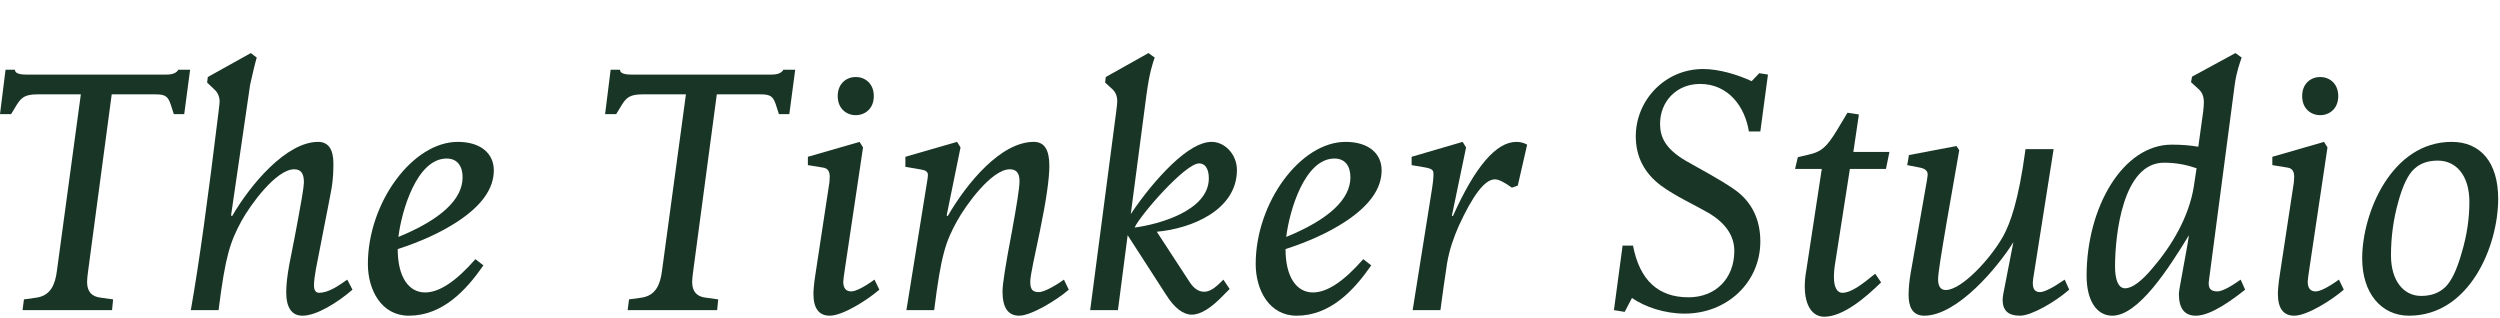
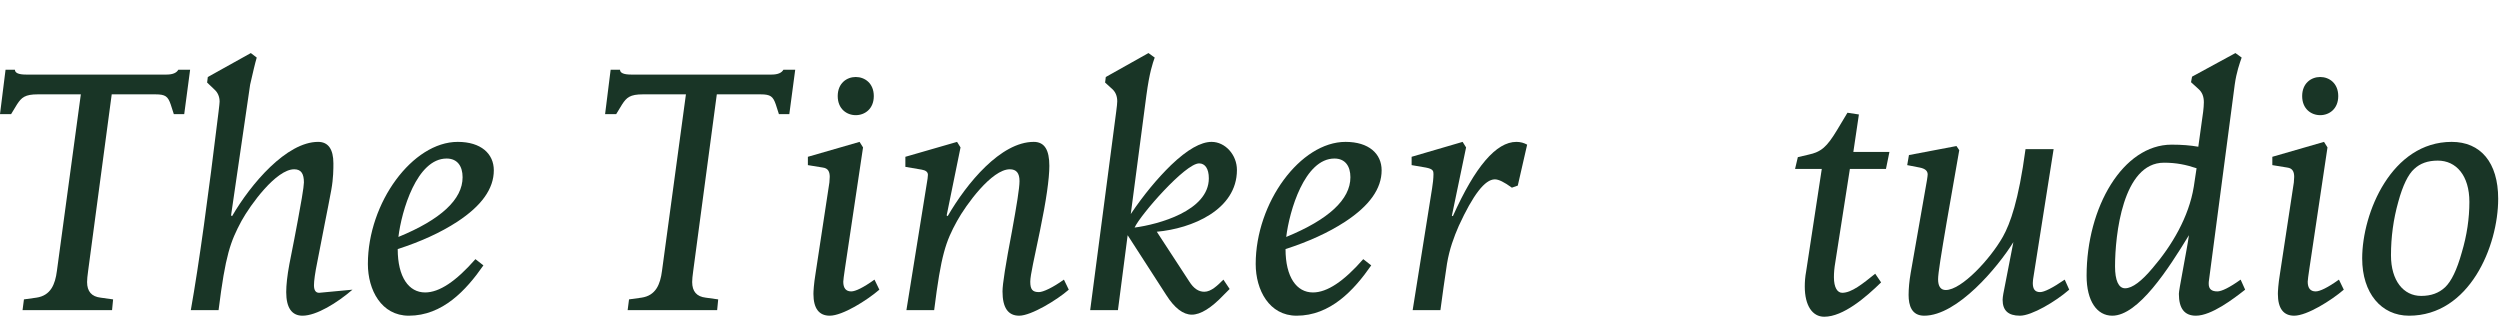
<svg xmlns="http://www.w3.org/2000/svg" width="1225" height="156" viewBox="0 0 1225 156" fill="none">
  <path d="M93.16 34.16L90.27 55.92H85.17L83.64 51.16C82.28 47.25 81.09 46.23 76.16 46.23H54.74L43.18 132.76C42.84 135.14 42.67 137.01 42.67 138.2C42.67 142.79 44.88 145.34 49.3 145.85L55.42 146.7L54.91 151.97H11.05L11.73 146.7L17.85 145.85C24.82 144.83 27.03 139.39 27.88 132.76L39.61 46.23H18.53C12.24 46.23 10.54 47.76 8.33 51.16L5.44 55.92H0L2.72 34.16H7.31C7.31 35.69 9.01 36.54 12.75 36.54H81.6C84.66 36.54 86.53 35.69 87.38 34.16H93.16Z" fill="#193526" />
-   <path d="M113.217 105.56L113.727 105.9C122.907 90.09 140.417 69.52 155.887 69.52C160.817 69.52 163.367 73.09 163.367 80.06C163.367 82.61 163.367 87.37 162.347 92.98C160.477 103.18 158.097 114.4 155.547 128C154.357 133.78 153.847 137.69 153.847 139.73C153.847 142.28 154.697 143.47 156.397 143.47C160.817 143.47 165.577 140.24 170.167 137.01L172.717 141.94C165.237 148.4 155.037 154.69 148.237 154.69C142.967 154.69 140.247 150.78 140.247 143.13C140.247 139.73 140.757 134.97 141.777 129.53C142.967 123.41 145.177 112.7 147.897 97.06C148.577 92.98 148.917 90.43 148.917 89.41C148.917 85.33 147.727 82.95 144.157 82.95C135.317 82.95 122.737 100.29 118.317 108.28C112.877 118.48 110.497 124.77 107.097 151.97H93.497C97.577 129.02 101.997 96.55 107.097 54.73C107.437 52.01 107.607 50.31 107.607 49.8C107.607 47.42 106.757 45.38 105.057 43.85L101.487 40.45L101.827 37.73L122.907 26L125.797 28.21C124.947 31.1 123.927 35.52 122.567 41.47L113.217 105.56Z" fill="#193526" />
+   <path d="M113.217 105.56L113.727 105.9C122.907 90.09 140.417 69.52 155.887 69.52C160.817 69.52 163.367 73.09 163.367 80.06C163.367 82.61 163.367 87.37 162.347 92.98C160.477 103.18 158.097 114.4 155.547 128C154.357 133.78 153.847 137.69 153.847 139.73C153.847 142.28 154.697 143.47 156.397 143.47L172.717 141.94C165.237 148.4 155.037 154.69 148.237 154.69C142.967 154.69 140.247 150.78 140.247 143.13C140.247 139.73 140.757 134.97 141.777 129.53C142.967 123.41 145.177 112.7 147.897 97.06C148.577 92.98 148.917 90.43 148.917 89.41C148.917 85.33 147.727 82.95 144.157 82.95C135.317 82.95 122.737 100.29 118.317 108.28C112.877 118.48 110.497 124.77 107.097 151.97H93.497C97.577 129.02 101.997 96.55 107.097 54.73C107.437 52.01 107.607 50.31 107.607 49.8C107.607 47.42 106.757 45.38 105.057 43.85L101.487 40.45L101.827 37.73L122.907 26L125.797 28.21C124.947 31.1 123.927 35.52 122.567 41.47L113.217 105.56Z" fill="#193526" />
  <path d="M241.97 83.46C241.97 92.47 236.02 100.8 224.12 108.62C215.79 114.06 205.93 118.48 194.88 122.05C194.88 135.82 200.32 143.3 208.31 143.3C215.28 143.3 223.44 137.86 232.96 126.98L236.87 130.04C228.37 142.28 216.81 154.69 200.32 154.69C186.89 154.69 180.26 142.11 180.26 129.36C180.26 99.27 202.19 69.52 224.29 69.52C235.68 69.52 241.97 75.3 241.97 83.46ZM226.67 86.86C226.67 81.42 224.12 77.68 218.85 77.68C204.23 77.68 196.75 103.35 195.22 116.1C215.96 107.6 226.67 97.74 226.67 86.86Z" fill="#193526" />
  <path d="M389.655 34.16L386.765 55.92H381.665L380.135 51.16C378.775 47.25 377.585 46.23 372.655 46.23H351.235L339.675 132.76C339.335 135.14 339.165 137.01 339.165 138.2C339.165 142.79 341.375 145.34 345.795 145.85L351.915 146.7L351.405 151.97H307.545L308.225 146.7L314.345 145.85C321.315 144.83 323.525 139.39 324.375 132.76L336.105 46.23H315.025C308.735 46.23 307.035 47.76 304.825 51.16L301.935 55.92H296.495L299.215 34.16H303.805C303.805 35.69 305.505 36.54 309.245 36.54H378.095C381.155 36.54 383.025 35.69 383.875 34.16H389.655Z" fill="#193526" />
  <path d="M430.882 141.94C424.762 147.21 412.862 154.69 406.572 154.69C401.302 154.69 398.582 151.12 398.582 143.98C398.582 142.96 398.752 139.22 399.602 134.12L406.402 89.41C406.402 89.41 406.572 87.37 406.572 86.69C406.572 84.31 405.892 82.44 403.172 82.1L395.862 80.91V76.83L421.192 69.52L422.892 72.24L414.052 131.4C413.542 134.97 413.202 137.18 413.202 138.03C413.202 141.26 414.562 142.79 417.112 142.79C419.152 142.79 423.062 140.92 428.502 137.01L430.882 141.94ZM428.162 47.08C428.162 53.37 423.742 56.43 419.322 56.43C414.902 56.43 410.482 53.37 410.482 47.08C410.482 40.79 414.902 37.73 419.322 37.73C423.742 37.73 428.162 40.79 428.162 47.08Z" fill="#193526" />
  <path d="M523.701 141.94C518.091 146.87 505.341 154.69 499.391 154.69C493.951 154.69 491.231 150.78 491.231 142.79C491.231 139.22 492.761 129.53 495.821 113.55C498.201 100.46 499.561 92.13 499.561 88.73C499.561 84.82 498.031 82.95 494.801 82.95C485.961 82.95 473.381 100.29 468.961 108.28C463.351 118.48 461.141 124.77 457.741 151.97H444.141L454.511 87.54C454.511 87.54 454.681 86.18 454.681 85.67C454.681 84.31 453.661 83.46 451.621 83.12L443.631 81.76V76.83L468.961 69.52L470.661 72.24L463.861 105.56L464.371 105.9C473.721 89.75 490.381 69.52 506.531 69.52C511.801 69.52 514.181 73.43 514.181 81.25C514.181 87.54 512.651 98.25 509.591 113.04C506.871 126.3 504.831 134.8 504.831 138.03C504.831 141.94 506.021 143.13 509.081 143.13C511.121 143.13 515.881 140.92 521.321 137.01L523.701 141.94Z" fill="#193526" />
  <path d="M606.098 83.29C606.098 102.84 583.998 112.02 566.828 113.55L582.808 138.03C584.848 141.26 587.228 142.96 590.118 142.96C593.518 142.96 596.748 139.73 599.468 137.01L602.528 141.6L599.638 144.49C593.518 150.95 588.248 154.18 583.998 154.18C579.748 154.18 575.498 150.95 571.418 144.49L552.548 115.25L547.788 151.97H534.188L546.938 54.73C547.278 52.18 547.448 50.48 547.448 49.63C547.448 47.08 546.598 45.21 545.238 43.85L541.498 40.45L541.838 37.73L562.748 26L565.808 28.21C564.788 31.1 563.258 35.35 561.728 46.74L554.078 104.88C560.368 95.53 566.998 87.54 573.798 80.91C581.788 73.26 588.418 69.52 593.688 69.52C600.318 69.52 606.098 75.81 606.098 83.29ZM592.328 87.37C592.328 82.61 590.458 80.06 587.568 80.06C580.768 80.06 558.838 105.22 555.948 111.51C567.508 109.98 592.328 103.35 592.328 87.37Z" fill="#193526" />
  <path d="M677 83.46C677 92.47 671.05 100.8 659.15 108.62C650.82 114.06 640.96 118.48 629.91 122.05C629.91 135.82 635.35 143.3 643.34 143.3C650.31 143.3 658.47 137.86 667.99 126.98L671.9 130.04C663.4 142.28 651.84 154.69 635.35 154.69C621.92 154.69 615.29 142.11 615.29 129.36C615.29 99.27 637.22 69.52 659.32 69.52C670.71 69.52 677 75.3 677 83.46ZM661.7 86.86C661.7 81.42 659.15 77.68 653.88 77.68C639.26 77.68 631.78 103.35 630.25 116.1C650.99 107.6 661.7 97.74 661.7 86.86Z" fill="#193526" />
  <path d="M748.303 70.88L743.713 90.94L740.823 91.96C737.083 89.24 734.363 87.88 732.493 87.88C727.563 87.88 721.783 95.53 714.813 110.66C712.433 116.1 710.223 122.05 709.033 129.19C707.843 136.84 706.823 144.49 705.803 151.97H692.203L701.723 92.3C702.063 90.26 702.403 87.37 702.403 85.33C702.403 83.8 702.233 82.78 698.663 82.1L691.693 80.91V76.83L716.683 69.52L718.383 72.24L711.413 105.73L711.923 105.9C722.803 81.59 733.173 69.52 743.033 69.52C745.073 69.52 746.773 70.03 748.303 70.88Z" fill="#193526" />
-   <path d="M866.303 36.54L862.563 64.42H856.953C855.083 52.52 847.093 41.13 832.983 41.13C821.593 41.13 813.433 49.63 813.433 60.68C813.433 67.14 815.983 72.92 826.183 78.87C834.173 83.46 842.163 87.54 849.813 92.81C858.653 98.93 862.563 107.94 862.563 118.31C862.563 138.37 846.243 153.67 825.503 153.67C815.643 153.67 806.123 150.44 799.663 146.02L796.093 152.82L790.823 151.97L795.073 120.35H800.173C803.403 137.18 812.413 145.68 827.373 145.68C840.463 145.68 849.813 136.67 849.813 122.9C849.813 115.59 845.563 109.3 837.233 104.37C829.583 99.95 821.423 96.38 814.113 91.11C805.783 84.99 801.533 76.83 801.533 66.8C801.533 49.12 815.813 33.82 834.513 33.82C842.333 33.82 851.343 36.54 858.313 39.77L862.053 35.86L866.303 36.54Z" fill="#193526" />
  <path d="M925.821 74.45L924.121 82.78H906.441L899.301 128.51C898.791 131.4 898.621 133.78 898.621 135.82C898.621 140.92 900.321 143.47 902.701 143.47C907.291 143.47 912.731 139.05 918.851 134.12L921.741 138.37C914.261 145.68 903.211 155.2 893.861 155.2C888.081 155.2 884.341 149.76 884.341 140.41C884.341 138.2 884.511 135.65 885.021 132.93L892.671 82.78H879.581L880.941 77L886.041 75.81C892.501 74.45 895.221 71.9 900.151 63.74L905.251 55.24L910.861 56.09L908.141 74.45H925.821Z" fill="#193526" />
  <path d="M1013.92 141.94C1007.29 147.72 995.563 154.69 989.783 154.69C984.003 154.69 981.283 152.14 981.283 146.87C981.283 146.02 981.452 145.17 981.622 143.98L986.552 118.65C979.072 130.72 959.182 154.69 942.862 154.69C936.742 154.69 935.213 149.76 935.213 144.49C935.213 141.43 935.552 137.69 936.232 133.78L944.222 88.22C944.392 87.03 944.562 86.01 944.562 85.5C944.562 83.63 943.203 82.61 940.653 82.1L934.533 80.91L935.383 75.98L958.672 71.56L960.033 73.6L953.912 108.62C951.192 124.6 949.662 133.95 949.662 136.84C949.662 140.41 951.023 142.11 953.403 142.11C961.223 142.11 975.333 126.81 981.453 115.93C985.023 109.47 989.103 98.42 992.503 73.09H1006.27L996.242 136.67C996.242 136.67 996.073 138.03 996.073 138.71C996.073 141.6 997.093 143.13 999.643 143.13C1001.68 143.13 1005.76 141.09 1011.71 137.01L1013.92 141.94Z" fill="#193526" />
  <path d="M1100.12 141.94C1094.51 146.36 1083.63 154.69 1075.98 154.69C1070.37 154.69 1067.65 151.12 1067.65 143.98C1067.65 142.96 1068.33 139.22 1069.52 132.76C1070.88 125.11 1072.07 119.16 1072.58 115.25C1062.55 131.74 1047.76 154.69 1035.01 154.69C1027.53 154.69 1022.43 147.55 1022.43 135.14C1022.43 101.48 1040.28 70.88 1064.08 70.88C1069.18 70.88 1073.26 71.22 1077.17 71.9L1079.55 54.73C1079.72 53.2 1079.89 51.67 1079.89 50.14C1079.89 47.25 1079.04 45.21 1077.34 43.68L1073.6 40.28L1074.11 37.56L1095.36 26L1098.42 28.21C1097.4 31.1 1095.87 35.35 1095.02 41.47L1082.44 137.01C1082.27 137.86 1082.27 138.54 1082.27 139.05C1082.27 141.6 1083.63 142.79 1086.52 142.79C1088.56 142.79 1092.47 140.92 1097.91 137.01L1100.12 141.94ZM1074.96 91.45L1076.32 82.44C1071.22 80.74 1066.46 79.72 1060.34 79.72C1040.11 79.72 1036.37 115.25 1036.37 130.55C1036.37 137.35 1038.07 141.26 1041.3 141.26C1044.87 141.26 1049.46 137.69 1054.73 131.4C1064.25 120.35 1072.58 106.24 1074.96 91.45Z" fill="#193526" />
  <path d="M1148.46 141.94C1142.34 147.21 1130.44 154.69 1124.15 154.69C1118.88 154.69 1116.16 151.12 1116.16 143.98C1116.16 142.96 1116.33 139.22 1117.18 134.12L1123.98 89.41C1123.98 89.41 1124.15 87.37 1124.15 86.69C1124.15 84.31 1123.47 82.44 1120.75 82.1L1113.44 80.91V76.83L1138.77 69.52L1140.47 72.24L1131.63 131.4C1131.12 134.97 1130.78 137.18 1130.78 138.03C1130.78 141.26 1132.14 142.79 1134.69 142.79C1136.73 142.79 1140.64 140.92 1146.08 137.01L1148.46 141.94ZM1145.74 47.08C1145.74 53.37 1141.32 56.43 1136.9 56.43C1132.48 56.43 1128.06 53.37 1128.06 47.08C1128.06 40.79 1132.48 37.73 1136.9 37.73C1141.32 37.73 1145.74 40.79 1145.74 47.08Z" fill="#193526" />
  <path d="M1224.11 97.4C1224.11 120.69 1210 154.69 1180.42 154.69C1166.82 154.69 1157.47 143.64 1157.47 126.64C1157.47 104.2 1171.92 69.52 1201.33 69.52C1215.44 69.52 1224.11 79.55 1224.11 97.4ZM1210 98.93C1210 86.01 1203.54 78.7 1194.53 78.7C1189.6 78.7 1185.86 80.06 1182.97 82.78C1180.08 85.33 1177.36 90.77 1175.15 98.93C1172.77 107.43 1171.58 116.1 1171.58 125.11C1171.58 137.52 1177.7 145 1186.37 145C1191.13 145 1195.04 143.64 1198.1 140.75C1201.16 137.86 1203.88 132.25 1206.26 123.75C1208.81 115.25 1210 106.92 1210 98.93Z" fill="#193526" />
</svg>